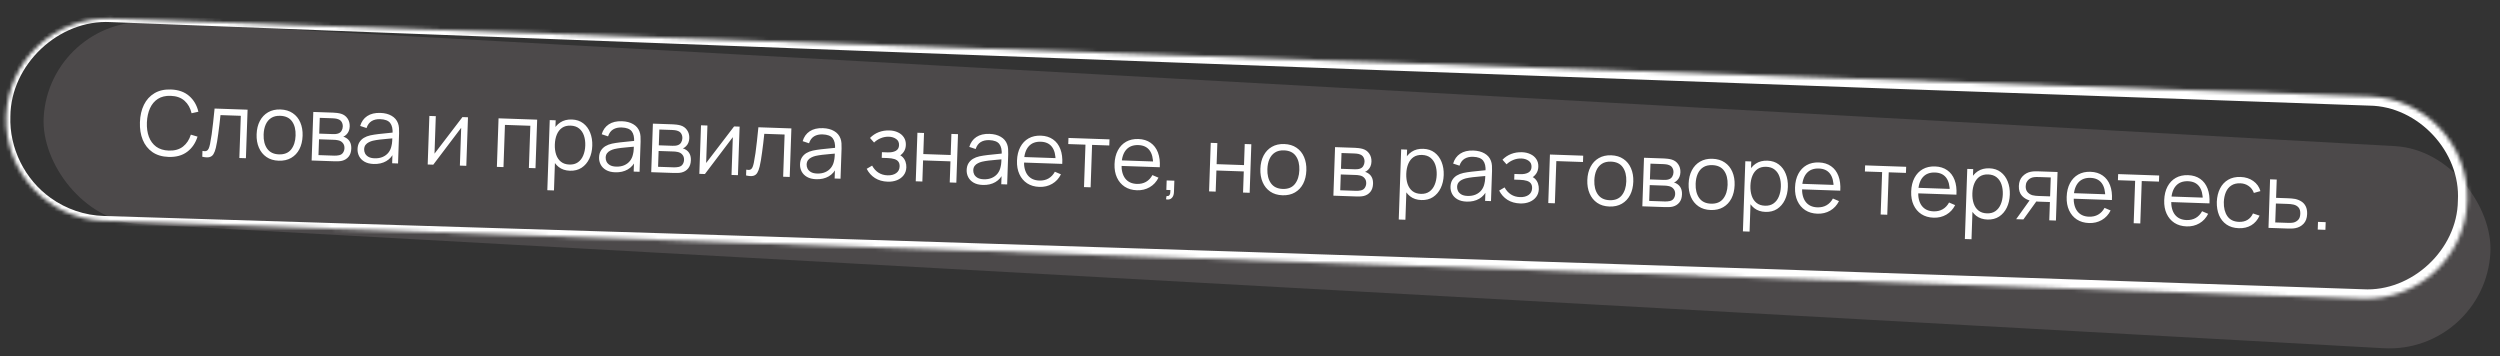
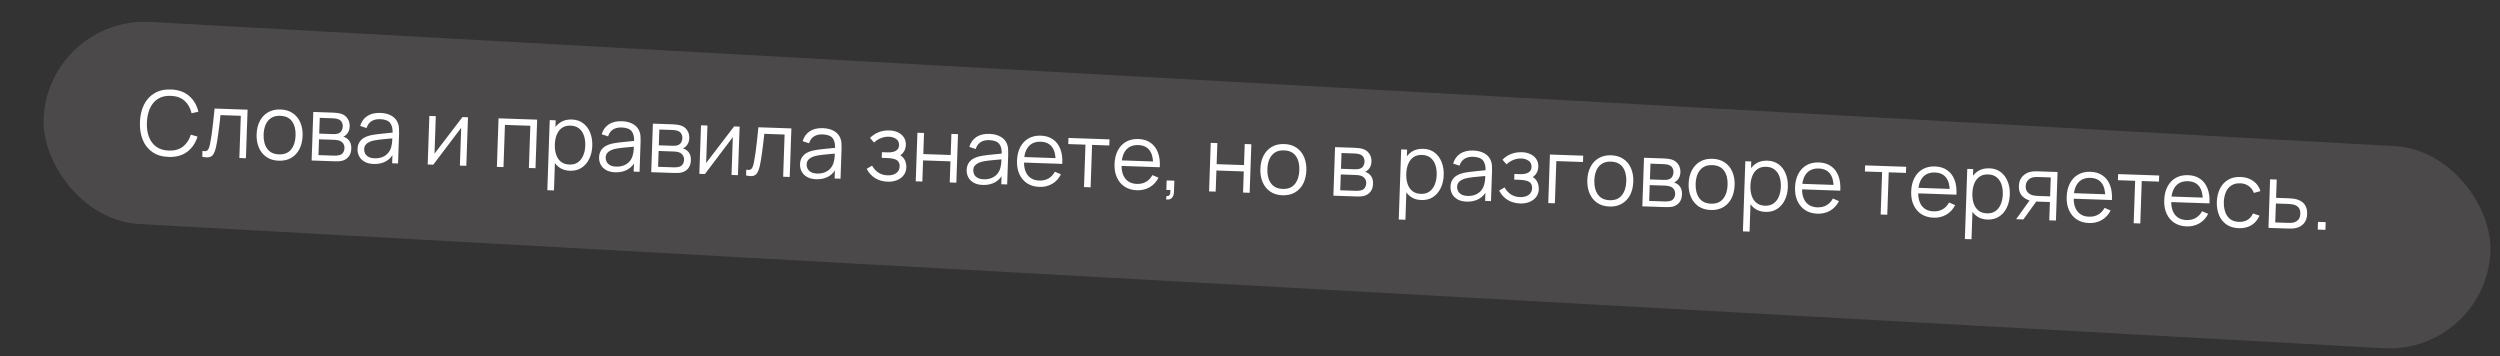
<svg xmlns="http://www.w3.org/2000/svg" width="667" height="95" viewBox="0 0 667 95" fill="none">
  <rect x="0" y="0" width="667" height="95" fill="#333333" stroke="none" />
  <rect opacity="0.27" x="13.146" y="4.361" width="653.779" height="54" rx="27" transform="rotate(3.167 13.146 4.361)" fill="#918889" />
  <mask id="path-2-inside-1_122_167" fill="white">
-     <path d="M1.646 31.009C2.159 16.106 14.656 4.441 29.559 4.954L632.202 25.704C647.105 26.217 658.77 38.714 658.257 53.617C657.744 68.52 645.247 80.185 630.344 79.672L27.701 58.922C12.798 58.409 1.133 45.912 1.646 31.009Z" />
-   </mask>
-   <path d="M29.591 4.017C29.57 4.642 29.549 5.266 29.527 5.891C52.437 6.784 75.348 7.672 98.259 8.555C276.201 15.41 454.153 21.951 632.117 28.179C645.18 28.316 656.538 40.5 655.764 53.531C655.631 66.585 643.458 77.942 630.43 77.173C429.549 70.257 228.654 63.74 27.746 57.624C22.649 57.482 17.615 55.779 13.479 52.782C6.627 47.901 2.446 39.499 2.77 31.048C2.843 17.265 15.658 5.144 29.527 5.891C29.549 5.266 29.57 4.642 29.591 4.017C14.738 3.075 0.741 15.982 0.523 30.97C0.091 40.145 4.566 49.373 12.026 54.777C16.528 58.099 22.055 60.021 27.656 60.22C228.51 67.937 429.377 75.254 630.258 82.17C645.952 83.09 660.592 69.42 660.75 53.703C661.665 38.011 647.995 23.382 632.287 23.229C454.317 17.201 276.336 11.487 98.344 6.087C75.426 5.392 52.509 4.702 29.591 4.017ZM29.527 5.891L29.591 4.017L29.527 5.891Z" fill="white" mask="url(#path-2-inside-1_122_167)" />
+     </mask>
  <path d="M44.974 41.866C43.255 41.807 41.817 41.377 40.66 40.577C39.503 39.769 38.644 38.678 38.083 37.306C37.522 35.934 37.272 34.365 37.333 32.598C37.393 30.831 37.751 29.282 38.405 27.952C39.059 26.622 39.991 25.597 41.2 24.878C42.41 24.151 43.875 23.818 45.594 23.877C47.6 23.946 49.222 24.518 50.457 25.593C51.693 26.66 52.517 28.066 52.93 29.809L51.115 30.215C50.794 28.835 50.172 27.729 49.248 26.896C48.324 26.064 47.086 25.621 45.535 25.568C44.184 25.521 43.05 25.79 42.134 26.375C41.217 26.96 40.512 27.796 40.018 28.884C39.532 29.964 39.257 31.223 39.191 32.662C39.134 34.1 39.31 35.375 39.72 36.486C40.138 37.597 40.788 38.48 41.67 39.135C42.56 39.782 43.681 40.129 45.032 40.175C46.584 40.228 47.849 39.872 48.828 39.105C49.807 38.33 50.504 37.27 50.918 35.923L52.701 36.453C52.17 38.163 51.251 39.513 49.944 40.5C48.638 41.48 46.981 41.935 44.974 41.866ZM53.965 41.816L54.018 40.268C54.495 40.373 54.859 40.365 55.112 40.246C55.372 40.119 55.568 39.901 55.698 39.594C55.829 39.278 55.943 38.886 56.039 38.417C56.194 37.638 56.34 36.778 56.476 35.838C56.612 34.898 56.74 33.862 56.859 32.73C56.987 31.589 57.118 30.333 57.253 28.961L66.056 29.264L65.61 42.216L63.859 42.156L64.247 30.895L58.826 30.708C58.741 31.554 58.648 32.395 58.547 33.232C58.446 34.069 58.342 34.874 58.236 35.647C58.137 36.412 58.033 37.117 57.923 37.761C57.813 38.406 57.701 38.962 57.589 39.431C57.421 40.137 57.209 40.698 56.955 41.114C56.708 41.53 56.351 41.798 55.883 41.917C55.414 42.038 54.775 42.004 53.965 41.816ZM74.357 42.878C73.07 42.834 71.981 42.504 71.089 41.889C70.198 41.274 69.526 40.442 69.074 39.394C68.622 38.346 68.419 37.154 68.465 35.819C68.511 34.46 68.8 33.277 69.331 32.271C69.862 31.264 70.593 30.493 71.524 29.957C72.463 29.413 73.565 29.162 74.828 29.206C76.123 29.25 77.216 29.58 78.108 30.195C79.007 30.803 79.679 31.63 80.124 32.678C80.576 33.718 80.779 34.906 80.733 36.241C80.686 37.6 80.401 38.787 79.878 39.802C79.355 40.809 78.624 41.584 77.685 42.128C76.746 42.672 75.636 42.922 74.357 42.878ZM74.415 41.187C75.855 41.236 76.942 40.797 77.679 39.87C78.415 38.935 78.81 37.704 78.862 36.177C78.916 34.61 78.603 33.35 77.924 32.398C77.252 31.447 76.201 30.946 74.77 30.897C73.802 30.864 72.995 31.056 72.348 31.474C71.71 31.884 71.221 32.472 70.883 33.237C70.553 33.994 70.37 34.876 70.335 35.883C70.282 37.442 70.599 38.706 71.286 39.674C71.973 40.634 73.016 41.139 74.415 41.187ZM83.144 42.82L83.589 29.868L88.926 30.052C89.198 30.061 89.525 30.088 89.908 30.133C90.299 30.179 90.66 30.251 90.993 30.351C91.714 30.568 92.284 30.98 92.704 31.587C93.131 32.194 93.33 32.913 93.302 33.744C93.286 34.208 93.2 34.621 93.043 34.984C92.895 35.339 92.688 35.644 92.423 35.899C92.299 36.031 92.162 36.147 92.015 36.245C91.868 36.337 91.725 36.412 91.587 36.471C91.841 36.528 92.113 36.649 92.403 36.835C92.857 37.123 93.196 37.503 93.42 37.975C93.644 38.439 93.745 38.999 93.723 39.654C93.692 40.542 93.455 41.258 93.012 41.803C92.569 42.348 91.988 42.712 91.27 42.896C90.947 42.973 90.597 43.017 90.221 43.028C89.852 43.039 89.504 43.039 89.176 43.028L83.144 42.82ZM84.97 41.382L89.144 41.526C89.311 41.532 89.524 41.527 89.78 41.512C90.037 41.489 90.267 41.456 90.468 41.415C90.944 41.312 91.296 41.084 91.524 40.731C91.761 40.371 91.886 39.975 91.901 39.544C91.921 38.976 91.769 38.506 91.446 38.135C91.13 37.756 90.698 37.517 90.15 37.418C89.967 37.372 89.776 37.341 89.576 37.326C89.377 37.311 89.197 37.301 89.037 37.296L85.115 37.161L84.97 41.382ZM85.167 35.65L88.789 35.774C88.997 35.781 89.229 35.777 89.486 35.762C89.751 35.739 89.981 35.695 90.175 35.63C90.596 35.5 90.908 35.263 91.112 34.918C91.324 34.573 91.437 34.192 91.452 33.777C91.467 33.321 91.373 32.917 91.169 32.566C90.973 32.215 90.665 31.965 90.246 31.814C89.962 31.7 89.652 31.63 89.317 31.602C88.99 31.575 88.782 31.559 88.694 31.556L85.312 31.44L85.167 35.65ZM99.685 43.75C98.71 43.716 97.896 43.512 97.245 43.138C96.601 42.763 96.126 42.279 95.818 41.684C95.51 41.089 95.368 40.447 95.392 39.76C95.416 39.056 95.577 38.461 95.874 37.975C96.179 37.481 96.581 37.083 97.079 36.78C97.586 36.477 98.166 36.253 98.82 36.108C99.481 35.97 100.209 35.855 101.005 35.763C101.809 35.662 102.592 35.581 103.354 35.519C104.125 35.45 104.8 35.381 105.379 35.313L104.742 35.675C104.81 34.397 104.595 33.441 104.096 32.807C103.598 32.174 102.705 31.835 101.418 31.79C100.53 31.76 99.772 31.934 99.142 32.312C98.521 32.691 98.071 33.308 97.794 34.163L96.096 33.6C96.432 32.451 97.058 31.572 97.976 30.963C98.894 30.355 100.068 30.075 101.499 30.124C102.682 30.165 103.678 30.423 104.486 30.899C105.302 31.368 105.868 32.028 106.183 32.879C106.33 33.26 106.419 33.684 106.451 34.149C106.483 34.614 106.491 35.087 106.475 35.567L106.198 43.614L104.626 43.56L104.738 40.31L105.188 40.517C104.71 41.614 103.997 42.438 103.049 42.989C102.102 43.541 100.98 43.794 99.685 43.75ZM99.941 42.234C100.765 42.262 101.49 42.139 102.115 41.864C102.741 41.59 103.251 41.203 103.644 40.704C104.038 40.198 104.302 39.622 104.436 38.979C104.546 38.566 104.614 38.112 104.639 37.617C104.664 37.113 104.681 36.738 104.69 36.49L105.349 36.861C104.747 36.92 104.093 36.978 103.386 37.033C102.688 37.089 101.997 37.158 101.314 37.238C100.639 37.319 100.027 37.422 99.478 37.547C99.107 37.638 98.746 37.774 98.396 37.954C98.046 38.126 97.753 38.364 97.519 38.668C97.292 38.973 97.171 39.357 97.155 39.821C97.142 40.196 97.221 40.563 97.393 40.921C97.573 41.28 97.867 41.582 98.274 41.828C98.69 42.075 99.246 42.21 99.941 42.234ZM124.857 31.289L124.411 44.241L122.696 44.182L123.044 34.096L115.597 43.938L114.109 43.886L114.555 30.934L116.27 30.993L115.926 40.995L123.382 31.238L124.857 31.289ZM132.567 44.522L133.013 31.57L143.315 31.924L142.869 44.877L141.106 44.816L141.494 33.554L134.718 33.321L134.33 44.583L132.567 44.522ZM152.039 45.553C150.848 45.511 149.851 45.177 149.048 44.549C148.246 43.913 147.65 43.072 147.262 42.026C146.874 40.972 146.702 39.801 146.746 38.514C146.792 37.203 147.044 36.043 147.503 35.034C147.97 34.018 148.63 33.228 149.481 32.665C150.333 32.102 151.367 31.841 152.582 31.883C153.765 31.924 154.771 32.259 155.597 32.888C156.424 33.516 157.044 34.354 157.456 35.401C157.876 36.448 158.064 37.615 158.02 38.902C157.975 40.198 157.707 41.353 157.216 42.369C156.725 43.385 156.041 44.181 155.165 44.76C154.288 45.33 153.247 45.594 152.039 45.553ZM146.025 50.749L146.669 32.04L148.252 32.094L147.917 41.844L148.108 41.851L147.8 50.81L146.025 50.749ZM151.916 43.903C152.82 43.934 153.579 43.732 154.194 43.297C154.81 42.862 155.279 42.258 155.602 41.485C155.933 40.704 156.115 39.821 156.149 38.838C156.183 37.862 156.065 36.978 155.796 36.184C155.527 35.391 155.097 34.755 154.505 34.279C153.921 33.802 153.165 33.548 152.238 33.516C151.334 33.485 150.575 33.679 149.96 34.098C149.354 34.518 148.889 35.114 148.566 35.887C148.243 36.653 148.065 37.543 148.03 38.558C147.995 39.558 148.112 40.458 148.381 41.26C148.65 42.054 149.076 42.685 149.661 43.153C150.245 43.622 150.997 43.872 151.916 43.903ZM164.123 45.969C163.148 45.935 162.335 45.731 161.683 45.356C161.04 44.982 160.564 44.497 160.256 43.902C159.949 43.307 159.806 42.666 159.83 41.978C159.854 41.275 160.015 40.68 160.312 40.194C160.617 39.7 161.019 39.302 161.518 38.999C162.024 38.696 162.604 38.472 163.258 38.326C163.919 38.189 164.647 38.074 165.443 37.981C166.247 37.881 167.03 37.8 167.793 37.738C168.564 37.669 169.238 37.6 169.817 37.532L169.18 37.894C169.248 36.615 169.033 35.659 168.535 35.026C168.036 34.392 167.143 34.053 165.856 34.009C164.968 33.979 164.21 34.153 163.581 34.531C162.959 34.91 162.51 35.527 162.232 36.382L160.535 35.819C160.87 34.67 161.497 33.791 162.414 33.182C163.332 32.573 164.506 32.294 165.937 32.343C167.121 32.384 168.116 32.642 168.924 33.118C169.741 33.587 170.306 34.246 170.621 35.098C170.768 35.479 170.858 35.902 170.89 36.368C170.922 36.833 170.93 37.306 170.913 37.785L170.636 45.833L169.065 45.779L169.177 42.529L169.626 42.736C169.148 43.832 168.435 44.656 167.488 45.208C166.54 45.76 165.419 46.013 164.123 45.969ZM164.38 44.453C165.203 44.481 165.928 44.358 166.554 44.083C167.18 43.809 167.689 43.422 168.083 42.923C168.476 42.416 168.74 41.841 168.874 41.197C168.985 40.785 169.052 40.331 169.077 39.835C169.103 39.332 169.12 38.956 169.128 38.709L169.788 39.079C169.185 39.139 168.531 39.196 167.825 39.252C167.126 39.308 166.436 39.376 165.752 39.457C165.077 39.538 164.465 39.641 163.917 39.766C163.545 39.857 163.184 39.993 162.834 40.173C162.484 40.345 162.192 40.583 161.957 40.887C161.73 41.191 161.609 41.575 161.593 42.039C161.58 42.415 161.66 42.782 161.831 43.14C162.011 43.498 162.305 43.801 162.713 44.047C163.128 44.293 163.684 44.429 164.38 44.453ZM173.746 45.94L174.192 32.987L179.529 33.171C179.801 33.181 180.128 33.208 180.511 33.253C180.901 33.298 181.263 33.371 181.596 33.47C182.317 33.687 182.887 34.099 183.306 34.706C183.734 35.313 183.933 36.032 183.904 36.864C183.888 37.328 183.802 37.741 183.646 38.104C183.497 38.459 183.291 38.764 183.026 39.019C182.901 39.151 182.765 39.266 182.618 39.365C182.47 39.456 182.328 39.531 182.19 39.59C182.444 39.647 182.716 39.769 183.005 39.955C183.46 40.243 183.799 40.623 184.023 41.094C184.247 41.559 184.348 42.118 184.325 42.774C184.295 43.661 184.058 44.378 183.615 44.923C183.172 45.468 182.591 45.832 181.872 46.015C181.549 46.092 181.2 46.136 180.823 46.147C180.454 46.159 180.106 46.159 179.778 46.147L173.746 45.94ZM175.573 44.502L179.746 44.645C179.914 44.651 180.126 44.647 180.383 44.631C180.64 44.608 180.869 44.576 181.071 44.535C181.547 44.431 181.899 44.203 182.127 43.851C182.363 43.491 182.489 43.095 182.504 42.663C182.524 42.096 182.372 41.626 182.048 41.255C181.733 40.876 181.301 40.636 180.752 40.538C180.57 40.491 180.378 40.461 180.179 40.446C179.979 40.431 179.8 40.421 179.64 40.415L175.718 40.28L175.573 44.502ZM175.77 38.769L179.392 38.894C179.6 38.901 179.832 38.897 180.089 38.882C180.354 38.859 180.583 38.815 180.778 38.749C181.198 38.62 181.511 38.382 181.715 38.037C181.927 37.692 182.04 37.312 182.054 36.896C182.07 36.441 181.976 36.037 181.772 35.686C181.576 35.335 181.268 35.084 180.849 34.934C180.565 34.82 180.255 34.749 179.92 34.721C179.592 34.694 179.385 34.679 179.297 34.676L175.915 34.56L175.77 38.769ZM197.33 33.784L196.884 46.736L195.169 46.677L195.516 36.591L188.069 46.433L186.582 46.382L187.028 33.429L188.743 33.488L188.399 43.49L195.855 33.733L197.33 33.784ZM199.051 46.811L199.104 45.264C199.581 45.368 199.945 45.361 200.198 45.242C200.458 45.114 200.654 44.897 200.784 44.589C200.915 44.274 201.029 43.881 201.125 43.412C201.28 42.633 201.426 41.774 201.562 40.834C201.698 39.894 201.826 38.858 201.945 37.725C202.073 36.585 202.204 35.329 202.339 33.956L211.142 34.26L210.696 47.212L208.945 47.152L209.333 35.89L203.912 35.704C203.827 36.549 203.734 37.391 203.633 38.228C203.532 39.065 203.428 39.87 203.322 40.642C203.223 41.407 203.119 42.112 203.009 42.757C202.898 43.401 202.787 43.958 202.675 44.426C202.507 45.133 202.295 45.694 202.041 46.109C201.794 46.525 201.437 46.793 200.968 46.913C200.5 47.033 199.861 46.999 199.051 46.811ZM217.74 47.815C216.765 47.781 215.951 47.577 215.3 47.202C214.656 46.828 214.181 46.343 213.873 45.748C213.565 45.154 213.423 44.512 213.447 43.825C213.471 43.121 213.632 42.526 213.929 42.04C214.234 41.546 214.636 41.148 215.134 40.845C215.641 40.542 216.221 40.318 216.875 40.172C217.536 40.035 218.264 39.92 219.06 39.827C219.864 39.727 220.647 39.646 221.409 39.584C222.18 39.515 222.855 39.446 223.434 39.378L222.797 39.74C222.865 38.462 222.65 37.505 222.151 36.872C221.653 36.239 220.76 35.9 219.473 35.855C218.585 35.825 217.827 35.999 217.197 36.377C216.576 36.756 216.126 37.373 215.849 38.228L214.151 37.665C214.487 36.516 215.114 35.637 216.031 35.028C216.949 34.419 218.123 34.14 219.554 34.189C220.737 34.23 221.733 34.488 222.541 34.964C223.357 35.433 223.923 36.093 224.238 36.944C224.385 37.325 224.474 37.748 224.506 38.214C224.538 38.679 224.546 39.152 224.53 39.632L224.253 47.679L222.682 47.625L222.793 44.375L223.243 44.582C222.765 45.678 222.052 46.502 221.104 47.054C220.157 47.606 219.035 47.859 217.74 47.815ZM217.996 46.299C218.82 46.327 219.545 46.204 220.17 45.929C220.796 45.655 221.306 45.268 221.699 44.769C222.093 44.262 222.357 43.687 222.491 43.043C222.601 42.631 222.669 42.177 222.694 41.681C222.719 41.178 222.736 40.803 222.745 40.555L223.404 40.925C222.802 40.985 222.148 41.042 221.441 41.098C220.743 41.154 220.052 41.222 219.369 41.303C218.694 41.384 218.082 41.487 217.533 41.612C217.162 41.703 216.801 41.839 216.451 42.019C216.101 42.191 215.808 42.429 215.574 42.733C215.347 43.038 215.226 43.422 215.21 43.885C215.197 44.261 215.276 44.628 215.448 44.986C215.628 45.345 215.922 45.647 216.329 45.893C216.745 46.139 217.301 46.275 217.996 46.299ZM236.829 48.472C235.526 48.427 234.397 48.104 233.441 47.503C232.493 46.894 231.757 46.072 231.232 45.037L232.678 44.187C233.123 45.002 233.689 45.63 234.379 46.07C235.068 46.51 235.868 46.746 236.78 46.777C237.731 46.81 238.502 46.616 239.093 46.197C239.684 45.777 239.992 45.183 240.019 44.415C240.037 43.888 239.928 43.464 239.69 43.143C239.461 42.823 239.101 42.587 238.61 42.434C238.127 42.281 237.518 42.192 236.782 42.167L235.247 42.114L235.299 40.603L236.81 40.655C237.706 40.685 238.431 40.55 238.986 40.249C239.549 39.941 239.842 39.438 239.866 38.743C239.891 38.007 239.634 37.454 239.095 37.083C238.563 36.705 237.918 36.502 237.158 36.476C236.391 36.45 235.658 36.585 234.959 36.881C234.269 37.169 233.683 37.553 233.202 38.033L232.116 36.807C232.788 36.118 233.562 35.604 234.438 35.266C235.323 34.92 236.293 34.765 237.348 34.802C238.18 34.83 238.926 35.004 239.587 35.323C240.257 35.634 240.778 36.077 241.151 36.65C241.531 37.223 241.708 37.902 241.681 38.685C241.656 39.421 241.454 40.05 241.076 40.573C240.705 41.097 240.19 41.523 239.531 41.853L239.458 41.19C240.014 41.313 240.47 41.553 240.826 41.91C241.182 42.266 241.439 42.687 241.599 43.173C241.758 43.659 241.829 44.15 241.812 44.645C241.784 45.469 241.543 46.173 241.091 46.758C240.647 47.335 240.051 47.774 239.304 48.077C238.566 48.372 237.741 48.503 236.829 48.472ZM244.321 48.37L244.767 35.417L246.53 35.478L246.337 41.103L253.64 41.354L253.834 35.73L255.597 35.79L255.151 48.743L253.388 48.682L253.582 43.045L246.278 42.794L246.084 48.43L244.321 48.37ZM262.198 49.346C261.223 49.312 260.409 49.108 259.758 48.733C259.114 48.359 258.639 47.874 258.331 47.279C258.023 46.684 257.881 46.043 257.905 45.355C257.929 44.652 258.09 44.057 258.387 43.571C258.692 43.077 259.094 42.679 259.592 42.376C260.099 42.073 260.679 41.849 261.333 41.703C261.994 41.566 262.722 41.451 263.518 41.358C264.322 41.258 265.105 41.177 265.867 41.115C266.638 41.045 267.313 40.977 267.892 40.908L267.255 41.271C267.323 39.992 267.108 39.036 266.609 38.403C266.111 37.769 265.218 37.43 263.931 37.386C263.043 37.355 262.285 37.529 261.655 37.908C261.034 38.287 260.584 38.904 260.307 39.759L258.609 39.196C258.945 38.047 259.572 37.168 260.489 36.559C261.407 35.95 262.581 35.67 264.012 35.72C265.195 35.761 266.191 36.019 266.999 36.495C267.816 36.963 268.381 37.623 268.696 38.475C268.843 38.856 268.932 39.279 268.964 39.745C268.996 40.21 269.004 40.682 268.988 41.162L268.711 49.209L267.14 49.155L267.251 45.905L267.701 46.113C267.223 47.209 266.51 48.033 265.562 48.585C264.615 49.136 263.493 49.39 262.198 49.346ZM262.454 47.829C263.278 47.858 264.003 47.735 264.628 47.46C265.254 47.185 265.764 46.799 266.157 46.3C266.551 45.793 266.815 45.218 266.949 44.574C267.059 44.162 267.127 43.708 267.152 43.212C267.177 42.709 267.194 42.333 267.203 42.085L267.863 42.456C267.26 42.516 266.606 42.573 265.899 42.629C265.201 42.685 264.51 42.753 263.827 42.834C263.152 42.914 262.54 43.017 261.991 43.143C261.62 43.234 261.259 43.37 260.909 43.55C260.559 43.722 260.266 43.96 260.032 44.264C259.805 44.568 259.684 44.952 259.668 45.416C259.655 45.792 259.734 46.159 259.906 46.517C260.086 46.875 260.38 47.178 260.787 47.424C261.203 47.67 261.759 47.805 262.454 47.829ZM277.301 49.865C276.038 49.822 274.952 49.504 274.044 48.913C273.144 48.322 272.455 47.509 271.979 46.476C271.502 45.443 271.287 44.243 271.334 42.876C271.383 41.461 271.677 40.246 272.216 39.232C272.755 38.218 273.49 37.447 274.421 36.919C275.36 36.391 276.453 36.148 277.7 36.191C278.979 36.235 280.06 36.569 280.943 37.191C281.827 37.806 282.481 38.669 282.907 39.78C283.333 40.892 283.5 42.206 283.408 43.724L281.609 43.662L281.631 43.038C281.656 41.358 281.336 40.078 280.67 39.199C280.012 38.32 279.019 37.858 277.692 37.812C276.301 37.764 275.218 38.179 274.443 39.057C273.677 39.935 273.265 41.209 273.207 42.88C273.151 44.511 273.475 45.791 274.179 46.72C274.892 47.641 275.928 48.125 277.287 48.172C278.215 48.204 279.03 48.02 279.732 47.62C280.442 47.212 281.011 46.611 281.439 45.818L283.06 46.51C282.509 47.619 281.724 48.469 280.703 49.058C279.69 49.64 278.556 49.909 277.301 49.865ZM272.566 43.351L272.617 41.876L282.511 42.216L282.461 43.691L272.566 43.351ZM289.213 49.915L289.603 38.594L285.01 38.436L285.066 36.805L296.016 37.182L295.959 38.813L291.366 38.655L290.976 49.976L289.213 49.915ZM303.325 50.761C302.061 50.718 300.976 50.401 300.068 49.809C299.167 49.218 298.479 48.405 298.002 47.372C297.525 46.339 297.311 45.139 297.358 43.772C297.406 42.357 297.7 41.142 298.24 40.128C298.779 39.114 299.514 38.343 300.445 37.815C301.383 37.287 302.476 37.044 303.724 37.087C305.003 37.131 306.084 37.465 306.967 38.087C307.85 38.702 308.505 39.565 308.931 40.676C309.357 41.788 309.524 43.102 309.432 44.62L307.633 44.558L307.654 43.934C307.68 42.254 307.36 40.975 306.694 40.095C306.036 39.216 305.043 38.754 303.716 38.708C302.325 38.66 301.242 39.075 300.467 39.953C299.7 40.831 299.288 42.105 299.231 43.776C299.175 45.407 299.499 46.687 300.203 47.616C300.916 48.537 301.952 49.021 303.311 49.068C304.238 49.1 305.053 48.916 305.755 48.516C306.466 48.108 307.035 47.507 307.462 46.714L309.084 47.406C308.533 48.515 307.747 49.365 306.727 49.954C305.714 50.536 304.58 50.805 303.325 50.761ZM298.59 44.247L298.641 42.772L308.535 43.112L308.484 44.587L298.59 44.247ZM311.092 53.178L311.231 52.306C311.55 52.342 311.784 52.285 311.933 52.139C312.082 51.992 312.177 51.791 312.218 51.536C312.258 51.281 312.276 51.006 312.27 50.709L311.179 50.672L311.266 48.141L313.317 48.212L313.213 51.222C313.188 51.958 312.981 52.503 312.592 52.858C312.212 53.213 311.712 53.32 311.092 53.178ZM322.58 51.064L323.026 38.112L324.789 38.173L324.595 43.797L331.899 44.049L332.092 38.424L333.855 38.485L333.409 51.437L331.646 51.376L331.84 45.74L324.537 45.488L324.343 51.125L322.58 51.064ZM342.159 52.099C340.872 52.054 339.783 51.725 338.892 51.11C338 50.495 337.328 49.663 336.876 48.615C336.424 47.567 336.221 46.375 336.267 45.04C336.314 43.681 336.602 42.498 337.133 41.491C337.664 40.485 338.395 39.714 339.326 39.178C340.266 38.633 341.367 38.383 342.63 38.427C343.925 38.471 345.019 38.801 345.91 39.416C346.81 40.023 347.482 40.851 347.926 41.899C348.378 42.939 348.582 44.127 348.536 45.462C348.489 46.821 348.204 48.008 347.681 49.023C347.158 50.029 346.426 50.805 345.487 51.349C344.548 51.893 343.439 52.143 342.159 52.099ZM342.218 50.408C343.657 50.457 344.745 50.018 345.481 49.091C346.217 48.156 346.612 46.925 346.665 45.398C346.719 43.831 346.406 42.571 345.726 41.619C345.054 40.667 344.003 40.167 342.572 40.118C341.605 40.084 340.797 40.277 340.151 40.695C339.512 41.105 339.024 41.693 338.685 42.457C338.355 43.215 338.172 44.097 338.138 45.104C338.084 46.663 338.401 47.927 339.088 48.895C339.775 49.855 340.818 50.359 342.218 50.408ZM355.748 52.206L356.194 39.254L361.53 39.438C361.802 39.447 362.129 39.474 362.512 39.52C362.903 39.565 363.265 39.638 363.597 39.737C364.318 39.954 364.888 40.366 365.308 40.973C365.735 41.58 365.935 42.299 365.906 43.13C365.89 43.594 365.804 44.008 365.647 44.37C365.499 44.725 365.292 45.031 365.027 45.285C364.903 45.417 364.767 45.533 364.619 45.632C364.472 45.723 364.329 45.798 364.191 45.857C364.445 45.914 364.717 46.035 365.007 46.221C365.461 46.509 365.8 46.889 366.024 47.361C366.249 47.825 366.349 48.385 366.327 49.041C366.296 49.928 366.059 50.644 365.616 51.189C365.173 51.734 364.593 52.099 363.874 52.282C363.551 52.359 363.201 52.403 362.825 52.414C362.456 52.425 362.108 52.425 361.78 52.414L355.748 52.206ZM357.574 50.768L361.748 50.912C361.916 50.918 362.128 50.913 362.385 50.898C362.641 50.875 362.871 50.843 363.072 50.801C363.548 50.698 363.9 50.47 364.128 50.117C364.365 49.757 364.491 49.361 364.506 48.93C364.525 48.362 364.373 47.892 364.05 47.521C363.735 47.142 363.303 46.903 362.754 46.804C362.571 46.758 362.38 46.727 362.18 46.712C361.981 46.697 361.801 46.687 361.641 46.682L357.719 46.547L357.574 50.768ZM357.772 45.036L361.393 45.16C361.601 45.167 361.834 45.163 362.09 45.148C362.355 45.126 362.585 45.081 362.779 45.016C363.2 44.886 363.512 44.649 363.716 44.304C363.928 43.959 364.041 43.579 364.056 43.163C364.071 42.707 363.977 42.304 363.773 41.952C363.577 41.601 363.27 41.351 362.851 41.2C362.566 41.086 362.257 41.016 361.921 40.988C361.594 40.961 361.386 40.946 361.298 40.943L357.916 40.826L357.772 45.036ZM379.202 53.374C378.01 53.333 377.013 52.998 376.21 52.37C375.408 51.734 374.812 50.894 374.424 49.848C374.036 48.794 373.864 47.623 373.909 46.336C373.954 45.025 374.206 43.864 374.665 42.856C375.132 41.839 375.792 41.049 376.644 40.486C377.496 39.923 378.529 39.663 379.744 39.705C380.928 39.745 381.933 40.08 382.76 40.709C383.586 41.338 384.206 42.176 384.618 43.222C385.038 44.27 385.226 45.437 385.182 46.724C385.137 48.019 384.87 49.175 384.378 50.19C383.887 51.206 383.203 52.003 382.327 52.581C381.451 53.151 380.409 53.416 379.202 53.374ZM373.187 58.57L373.832 39.861L375.415 39.916L375.079 49.666L375.271 49.673L374.962 58.631L373.187 58.57ZM379.078 51.725C379.982 51.756 380.741 51.554 381.357 51.119C381.972 50.684 382.441 50.08 382.764 49.306C383.095 48.525 383.277 47.643 383.311 46.66C383.345 45.684 383.227 44.8 382.958 44.006C382.689 43.212 382.259 42.577 381.667 42.1C381.083 41.624 380.327 41.37 379.4 41.338C378.497 41.307 377.737 41.501 377.123 41.92C376.516 42.339 376.051 42.935 375.728 43.709C375.406 44.474 375.227 45.364 375.192 46.38C375.158 47.379 375.275 48.28 375.543 49.082C375.812 49.875 376.239 50.506 376.823 50.975C377.407 51.443 378.159 51.693 379.078 51.725ZM391.286 53.79C390.31 53.757 389.497 53.552 388.845 53.178C388.202 52.803 387.726 52.319 387.418 51.724C387.111 51.129 386.969 50.488 386.992 49.8C387.017 49.096 387.177 48.502 387.474 48.016C387.779 47.522 388.181 47.123 388.68 46.82C389.187 46.518 389.767 46.293 390.42 46.148C391.081 46.011 391.81 45.895 392.605 45.803C393.409 45.702 394.192 45.621 394.955 45.559C395.726 45.49 396.401 45.421 396.979 45.353L396.343 45.715C396.411 44.437 396.195 43.481 395.697 42.847C395.198 42.214 394.305 41.875 393.018 41.831C392.131 41.8 391.372 41.974 390.743 42.353C390.122 42.731 389.672 43.348 389.394 44.203L387.697 43.641C388.033 42.492 388.659 41.612 389.577 41.004C390.494 40.395 391.668 40.115 393.1 40.164C394.283 40.205 395.279 40.464 396.087 40.94C396.903 41.408 397.469 42.068 397.784 42.919C397.931 43.301 398.02 43.724 398.052 44.189C398.084 44.655 398.092 45.127 398.075 45.607L397.798 53.654L396.227 53.6L396.339 50.35L396.788 50.558C396.31 51.654 395.597 52.478 394.65 53.029C393.702 53.581 392.581 53.835 391.286 53.79ZM391.542 52.274C392.366 52.302 393.09 52.179 393.716 51.905C394.342 51.63 394.851 51.243 395.245 50.745C395.638 50.238 395.902 49.663 396.037 49.019C396.147 48.606 396.215 48.152 396.24 47.657C396.265 47.154 396.282 46.778 396.29 46.53L396.95 46.901C396.348 46.96 395.693 47.018 394.987 47.074C394.289 47.13 393.598 47.198 392.915 47.278C392.24 47.359 391.628 47.462 391.079 47.587C390.708 47.679 390.347 47.814 389.996 47.994C389.646 48.166 389.354 48.404 389.119 48.709C388.893 49.013 388.771 49.397 388.755 49.861C388.742 50.236 388.822 50.603 388.994 50.962C389.173 51.32 389.467 51.622 389.875 51.868C390.291 52.115 390.846 52.25 391.542 52.274ZM405.573 54.282C404.27 54.237 403.14 53.914 402.184 53.313C401.237 52.704 400.501 51.882 399.976 50.847L401.422 49.997C401.866 50.812 402.433 51.44 403.122 51.88C403.812 52.32 404.612 52.556 405.523 52.587C406.475 52.62 407.246 52.426 407.837 52.007C408.428 51.587 408.736 50.993 408.763 50.225C408.781 49.698 408.671 49.274 408.434 48.953C408.205 48.633 407.845 48.397 407.354 48.244C406.871 48.091 406.262 48.002 405.526 47.977L403.991 47.924L404.043 46.413L405.554 46.465C406.45 46.496 407.175 46.361 407.729 46.059C408.292 45.751 408.586 45.248 408.61 44.553C408.635 43.817 408.378 43.264 407.838 42.893C407.307 42.515 406.662 42.312 405.902 42.286C405.135 42.26 404.402 42.395 403.703 42.691C403.013 42.979 402.427 43.363 401.946 43.843L400.86 42.617C401.532 41.928 402.306 41.414 403.182 41.076C404.067 40.73 405.036 40.575 406.092 40.612C406.923 40.64 407.67 40.814 408.331 41.133C409.001 41.444 409.522 41.887 409.895 42.46C410.275 43.033 410.452 43.712 410.425 44.495C410.399 45.231 410.198 45.86 409.819 46.383C409.449 46.907 408.934 47.334 408.275 47.663L408.201 47C408.757 47.123 409.213 47.363 409.569 47.72C409.925 48.076 410.183 48.497 410.342 48.983C410.502 49.469 410.573 49.96 410.556 50.455C410.527 51.279 410.287 51.983 409.835 52.568C409.391 53.145 408.795 53.584 408.048 53.887C407.31 54.182 406.485 54.313 405.573 54.282ZM413.077 54.18L413.523 41.228L422.398 41.533L422.34 43.224L415.228 42.98L414.84 54.241L413.077 54.18ZM429.389 55.102C428.102 55.058 427.012 54.728 426.121 54.113C425.23 53.498 424.558 52.666 424.106 51.618C423.654 50.57 423.45 49.378 423.496 48.043C423.543 46.684 423.832 45.501 424.363 44.495C424.894 43.489 425.625 42.717 426.556 42.181C427.495 41.637 428.596 41.387 429.86 41.43C431.155 41.475 432.248 41.805 433.14 42.42C434.039 43.027 434.711 43.855 435.155 44.903C435.608 45.943 435.811 47.13 435.765 48.466C435.718 49.825 435.433 51.012 434.91 52.026C434.387 53.033 433.656 53.808 432.717 54.352C431.777 54.896 430.668 55.146 429.389 55.102ZM429.447 53.411C430.886 53.461 431.974 53.022 432.71 52.095C433.447 51.159 433.842 49.928 433.894 48.401C433.948 46.834 433.635 45.575 432.956 44.623C432.284 43.671 431.233 43.17 429.801 43.121C428.834 43.088 428.027 43.28 427.38 43.698C426.742 44.108 426.253 44.696 425.915 45.461C425.584 46.218 425.402 47.1 425.367 48.108C425.314 49.667 425.63 50.93 426.317 51.898C427.005 52.859 428.048 53.363 429.447 53.411ZM438.175 55.044L438.621 42.092L443.958 42.276C444.23 42.285 444.557 42.312 444.94 42.358C445.331 42.403 445.692 42.476 446.025 42.575C446.746 42.792 447.316 43.204 447.736 43.811C448.163 44.418 448.362 45.137 448.334 45.969C448.318 46.432 448.231 46.846 448.075 47.208C447.926 47.563 447.72 47.869 447.455 48.124C447.33 48.255 447.194 48.371 447.047 48.47C446.9 48.561 446.757 48.636 446.619 48.695C446.873 48.752 447.145 48.873 447.435 49.059C447.889 49.347 448.228 49.727 448.452 50.199C448.676 50.663 448.777 51.223 448.754 51.879C448.724 52.766 448.487 53.482 448.044 54.027C447.601 54.572 447.02 54.937 446.301 55.12C445.979 55.197 445.629 55.241 445.252 55.252C444.884 55.263 444.536 55.263 444.208 55.252L438.175 55.044ZM440.002 53.606L444.175 53.75C444.343 53.756 444.556 53.751 444.812 53.736C445.069 53.713 445.298 53.681 445.5 53.64C445.976 53.536 446.328 53.308 446.556 52.956C446.793 52.596 446.918 52.2 446.933 51.768C446.953 51.2 446.801 50.731 446.477 50.359C446.162 49.98 445.73 49.741 445.181 49.642C444.999 49.596 444.808 49.565 444.608 49.55C444.409 49.536 444.229 49.525 444.069 49.52L440.147 49.385L440.002 53.606ZM440.199 47.874L443.821 47.998C444.029 48.006 444.261 48.002 444.518 47.986C444.783 47.964 445.013 47.919 445.207 47.854C445.628 47.724 445.94 47.487 446.144 47.142C446.356 46.797 446.469 46.417 446.483 46.001C446.499 45.545 446.405 45.142 446.201 44.791C446.005 44.44 445.697 44.189 445.278 44.038C444.994 43.924 444.684 43.854 444.349 43.826C444.022 43.799 443.814 43.784 443.726 43.781L440.344 43.664L440.199 47.874ZM456.42 56.033C455.133 55.989 454.043 55.659 453.152 55.044C452.261 54.429 451.589 53.597 451.137 52.549C450.684 51.501 450.481 50.309 450.527 48.974C450.574 47.615 450.863 46.432 451.394 45.426C451.925 44.419 452.656 43.648 453.587 43.112C454.526 42.568 455.627 42.317 456.891 42.361C458.186 42.406 459.279 42.735 460.17 43.35C461.07 43.958 461.742 44.785 462.186 45.833C462.639 46.873 462.842 48.061 462.796 49.396C462.749 50.755 462.464 51.942 461.941 52.957C461.418 53.964 460.687 54.739 459.748 55.283C458.808 55.827 457.699 56.077 456.42 56.033ZM456.478 54.342C457.917 54.391 459.005 53.953 459.741 53.025C460.478 52.09 460.873 50.859 460.925 49.332C460.979 47.765 460.666 46.505 459.987 45.553C459.315 44.602 458.264 44.101 456.832 44.052C455.865 44.019 455.058 44.211 454.411 44.629C453.773 45.039 453.284 45.627 452.946 46.392C452.615 47.149 452.433 48.031 452.398 49.038C452.344 50.597 452.661 51.861 453.348 52.829C454.036 53.789 455.079 54.294 456.478 54.342ZM471.022 56.536C469.831 56.495 468.834 56.16 468.031 55.532C467.228 54.896 466.633 54.055 466.245 53.009C465.857 51.955 465.685 50.785 465.729 49.497C465.775 48.186 466.027 47.026 466.486 46.017C466.953 45.001 467.612 44.211 468.464 43.648C469.316 43.085 470.35 42.824 471.565 42.866C472.748 42.907 473.753 43.242 474.58 43.87C475.407 44.499 476.027 45.337 476.439 46.384C476.859 47.431 477.047 48.598 477.003 49.885C476.958 51.181 476.69 52.336 476.199 53.352C475.708 54.367 475.024 55.164 474.147 55.743C473.271 56.313 472.23 56.577 471.022 56.536ZM465.008 61.732L465.652 43.023L467.235 43.077L466.899 52.828L467.091 52.834L466.783 61.793L465.008 61.732ZM470.899 54.886C471.802 54.917 472.562 54.715 473.177 54.28C473.793 53.845 474.262 53.241 474.584 52.468C474.915 51.687 475.098 50.804 475.132 49.821C475.165 48.846 475.048 47.961 474.779 47.167C474.51 46.374 474.08 45.738 473.488 45.262C472.904 44.785 472.148 44.531 471.221 44.499C470.317 44.468 469.558 44.662 468.943 45.081C468.336 45.501 467.872 46.097 467.549 46.87C467.226 47.636 467.048 48.526 467.013 49.541C466.978 50.541 467.095 51.441 467.364 52.243C467.633 53.037 468.059 53.668 468.643 54.136C469.228 54.605 469.98 54.855 470.899 54.886ZM484.881 57.013C483.618 56.969 482.532 56.652 481.624 56.06C480.724 55.469 480.035 54.657 479.559 53.624C479.082 52.591 478.867 51.391 478.914 50.023C478.963 48.608 479.257 47.394 479.796 46.38C480.335 45.365 481.07 44.594 482.001 44.066C482.94 43.538 484.033 43.295 485.28 43.338C486.559 43.382 487.64 43.716 488.524 44.339C489.407 44.953 490.062 45.816 490.488 46.928C490.914 48.039 491.08 49.353 490.988 50.871L489.189 50.809L489.211 50.186C489.237 48.506 488.916 47.226 488.25 46.346C487.592 45.467 486.599 45.005 485.272 44.959C483.881 44.911 482.798 45.326 482.023 46.204C481.257 47.082 480.845 48.357 480.787 50.028C480.731 51.659 481.055 52.939 481.76 53.867C482.472 54.789 483.508 55.273 484.867 55.319C485.795 55.351 486.61 55.167 487.312 54.767C488.022 54.359 488.591 53.758 489.019 52.965L490.64 53.657C490.09 54.767 489.304 55.616 488.283 56.205C487.27 56.787 486.136 57.056 484.881 57.013ZM480.147 50.498L480.197 49.023L490.092 49.364L490.041 50.839L480.147 50.498ZM501.759 57.234L502.149 45.912L497.556 45.754L497.612 44.123L508.562 44.5L508.505 46.131L503.912 45.973L503.522 57.294L501.759 57.234ZM515.871 58.08C514.607 58.036 513.522 57.719 512.614 57.127C511.713 56.536 511.025 55.724 510.548 54.691C510.071 53.658 509.857 52.458 509.904 51.09C509.952 49.675 510.246 48.461 510.786 47.447C511.325 46.432 512.06 45.661 512.99 45.133C513.929 44.605 515.022 44.362 516.269 44.405C517.549 44.449 518.63 44.783 519.513 45.406C520.396 46.02 521.051 46.883 521.477 47.995C521.903 49.106 522.07 50.421 521.978 51.938L520.179 51.876L520.2 51.253C520.226 49.573 519.906 48.293 519.24 47.413C518.582 46.534 517.589 46.072 516.262 46.026C514.871 45.978 513.788 46.393 513.013 47.271C512.246 48.149 511.834 49.424 511.777 51.095C511.72 52.726 512.045 54.006 512.749 54.934C513.462 55.856 514.498 56.34 515.857 56.386C516.784 56.418 517.599 56.234 518.301 55.834C519.012 55.426 519.581 54.825 520.008 54.032L521.63 54.724C521.079 55.834 520.293 56.683 519.272 57.272C518.26 57.854 517.126 58.123 515.871 58.08ZM511.136 51.565L511.187 50.09L521.081 50.431L521.03 51.906L511.136 51.565ZM530.237 58.574C529.046 58.533 528.049 58.199 527.246 57.571C526.443 56.935 525.848 56.094 525.46 55.048C525.072 53.994 524.9 52.823 524.944 51.536C524.989 50.225 525.241 49.065 525.7 48.056C526.168 47.04 526.827 46.25 527.679 45.687C528.531 45.124 529.565 44.863 530.78 44.905C531.963 44.946 532.968 45.281 533.795 45.909C534.622 46.538 535.242 47.376 535.654 48.423C536.074 49.47 536.262 50.637 536.218 51.924C536.173 53.219 535.905 54.375 535.414 55.391C534.923 56.406 534.239 57.203 533.362 57.782C532.486 58.352 531.445 58.616 530.237 58.574ZM524.223 63.771L524.867 45.062L526.45 45.116L526.114 54.866L526.306 54.873L525.998 63.832L524.223 63.771ZM530.114 56.925C531.017 56.956 531.777 56.754 532.392 56.319C533.007 55.884 533.477 55.28 533.799 54.507C534.13 53.725 534.313 52.843 534.347 51.86C534.38 50.884 534.263 50 533.994 49.206C533.725 48.412 533.295 47.777 532.703 47.301C532.119 46.824 531.363 46.57 530.436 46.538C529.532 46.507 528.773 46.701 528.158 47.12C527.551 47.539 527.087 48.136 526.764 48.909C526.441 49.675 526.262 50.565 526.228 51.58C526.193 52.58 526.31 53.48 526.579 54.282C526.848 55.076 527.274 55.707 527.858 56.175C528.443 56.644 529.194 56.894 530.114 56.925ZM546.747 58.783L546.915 53.902L543.893 53.797C543.541 53.785 543.178 53.761 542.803 53.724C542.436 53.679 542.094 53.623 541.776 53.556C540.87 53.349 540.109 52.923 539.491 52.277C538.881 51.624 538.595 50.741 538.633 49.63C538.671 48.543 538.996 47.681 539.611 47.046C540.225 46.403 540.956 45.996 541.802 45.825C542.189 45.75 542.578 45.712 542.971 45.709C543.371 45.707 543.715 45.711 544.003 45.721L548.956 45.891L548.522 58.844L546.747 58.783ZM537.908 58.478L541.705 53.17L543.66 53.237L539.839 58.545L537.908 58.478ZM543.849 52.283L546.967 52.391L547.141 47.342L544.023 47.234C543.831 47.227 543.563 47.226 543.218 47.23C542.874 47.235 542.548 47.275 542.242 47.353C541.975 47.424 541.706 47.555 541.436 47.745C541.173 47.928 540.948 48.181 540.761 48.503C540.574 48.816 540.473 49.205 540.457 49.669C540.435 50.316 540.593 50.842 540.931 51.246C541.277 51.642 541.716 51.922 542.247 52.084C542.532 52.158 542.819 52.208 543.106 52.233C543.393 52.259 543.641 52.276 543.849 52.283ZM557.354 59.508C556.091 59.465 555.005 59.147 554.097 58.556C553.197 57.964 552.508 57.152 552.031 56.119C551.555 55.086 551.34 53.886 551.387 52.519C551.436 51.103 551.73 49.889 552.269 48.875C552.808 47.861 553.543 47.09 554.474 46.561C555.412 46.033 556.505 45.791 557.753 45.834C559.032 45.878 560.113 46.211 560.996 46.834C561.88 47.449 562.534 48.312 562.96 49.423C563.386 50.534 563.553 51.849 563.461 53.367L561.662 53.305L561.683 52.681C561.709 51.001 561.389 49.721 560.723 48.842C560.065 47.962 559.072 47.5 557.745 47.454C556.354 47.407 555.271 47.822 554.496 48.699C553.729 49.578 553.317 50.852 553.26 52.523C553.204 54.154 553.528 55.434 554.232 56.363C554.945 57.284 555.981 57.768 557.34 57.815C558.268 57.847 559.082 57.663 559.785 57.262C560.495 56.855 561.064 56.254 561.492 55.46L563.113 56.152C562.562 57.262 561.777 58.111 560.756 58.701C559.743 59.282 558.609 59.551 557.354 59.508ZM552.619 52.993L552.67 51.518L562.564 51.859L562.513 53.334L552.619 52.993ZM569.266 59.558L569.656 48.237L565.063 48.079L565.119 46.448L576.068 46.825L576.012 48.456L571.419 48.297L571.029 59.619L569.266 59.558ZM583.378 60.404C582.114 60.361 581.029 60.043 580.12 59.452C579.22 58.86 578.532 58.048 578.055 57.015C577.578 55.982 577.363 54.782 577.411 53.415C577.459 51.999 577.753 50.785 578.292 49.771C578.832 48.757 579.567 47.986 580.497 47.457C581.436 46.929 582.529 46.687 583.776 46.73C585.056 46.774 586.137 47.107 587.02 47.73C587.903 48.345 588.558 49.208 588.984 50.319C589.41 51.43 589.577 52.745 589.484 54.263L587.686 54.201L587.707 53.577C587.733 51.897 587.413 50.617 586.747 49.738C586.088 48.859 585.096 48.396 583.769 48.35C582.377 48.303 581.294 48.718 580.52 49.595C579.753 50.474 579.341 51.748 579.283 53.419C579.227 55.05 579.551 56.33 580.256 57.259C580.969 58.18 582.005 58.664 583.364 58.711C584.291 58.743 585.106 58.559 585.808 58.158C586.519 57.751 587.088 57.15 587.515 56.356L589.136 57.048C588.586 58.158 587.8 59.008 586.779 59.597C585.767 60.178 584.633 60.447 583.378 60.404ZM578.643 53.889L578.694 52.414L588.588 52.755L588.537 54.23L578.643 53.889ZM597.3 60.883C595.997 60.839 594.904 60.509 594.02 59.894C593.137 59.279 592.477 58.452 592.041 57.413C591.612 56.365 591.413 55.174 591.443 53.838C591.506 52.479 591.795 51.296 592.31 50.289C592.825 49.275 593.544 48.499 594.467 47.962C595.391 47.418 596.496 47.168 597.783 47.212C599.094 47.257 600.223 47.616 601.168 48.289C602.121 48.962 602.759 49.861 603.08 50.985L601.334 51.477C601.057 50.691 600.594 50.075 599.945 49.628C599.304 49.173 598.56 48.932 597.713 48.903C596.761 48.87 595.966 49.063 595.328 49.481C594.689 49.891 594.205 50.479 593.874 51.244C593.544 52.009 593.357 52.895 593.314 53.902C593.277 55.454 593.594 56.714 594.265 57.681C594.936 58.641 595.967 59.145 597.359 59.193C598.238 59.223 598.993 59.049 599.622 58.67C600.26 58.284 600.752 57.708 601.098 56.944L602.855 57.533C602.336 58.667 601.602 59.523 600.653 60.098C599.705 60.666 598.588 60.928 597.3 60.883ZM605.233 60.796L605.655 47.843L607.43 47.904L607.262 52.785L610.296 52.89C610.672 52.903 611.039 52.924 611.399 52.952C611.766 52.981 612.089 53.024 612.367 53.081C613.002 53.223 613.563 53.455 614.048 53.776C614.541 54.097 614.918 54.53 615.18 55.075C615.449 55.621 615.57 56.297 615.542 57.105C615.504 58.216 615.186 59.082 614.588 59.702C613.999 60.322 613.265 60.713 612.387 60.875C612.056 60.935 611.699 60.971 611.314 60.982C610.93 60.985 610.55 60.98 610.174 60.967L605.233 60.796ZM607.036 59.346L610.154 59.453C610.426 59.462 610.73 59.465 611.067 59.46C611.403 59.456 611.7 59.422 611.959 59.359C612.386 59.254 612.778 59.027 613.135 58.679C613.499 58.323 613.694 57.778 613.719 57.042C613.744 56.315 613.595 55.761 613.272 55.382C612.949 54.995 612.51 54.731 611.955 54.592C611.709 54.528 611.442 54.482 611.155 54.456C610.868 54.431 610.592 54.413 610.328 54.404L607.21 54.297L607.036 59.346ZM618.37 61.249L618.44 59.198L620.491 59.269L620.42 61.319L618.37 61.249Z" fill="white" />
</svg>